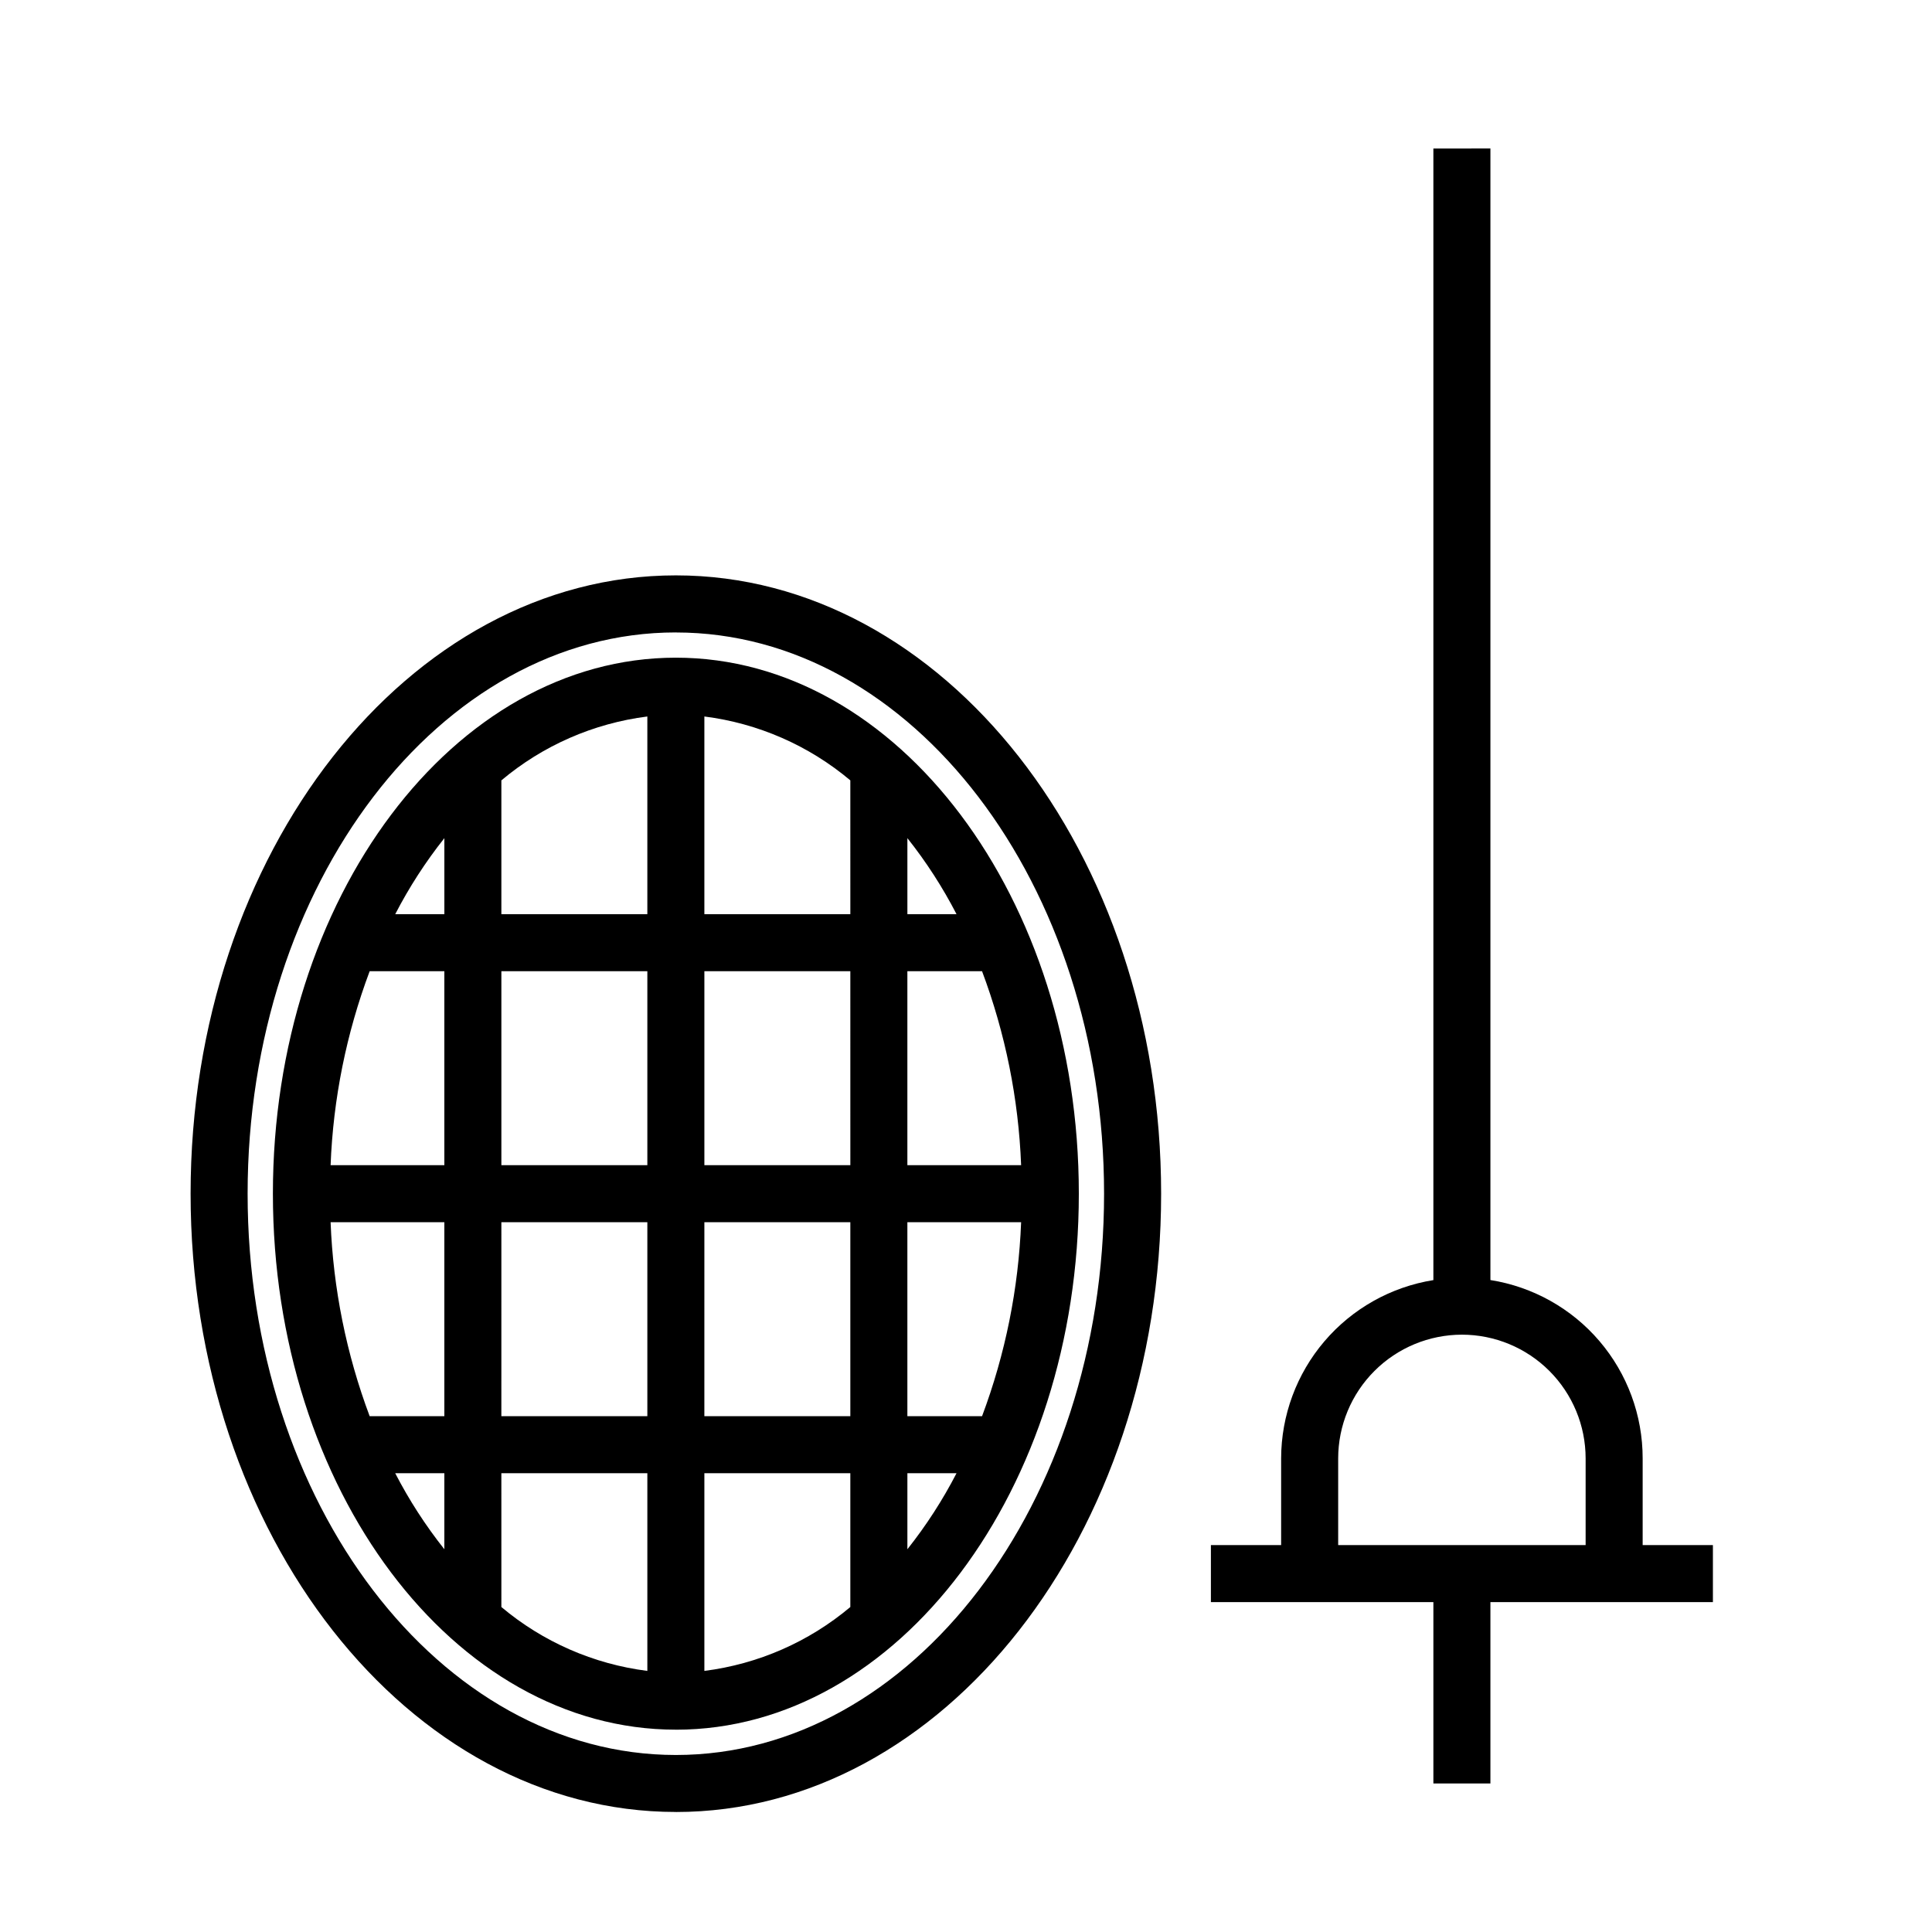
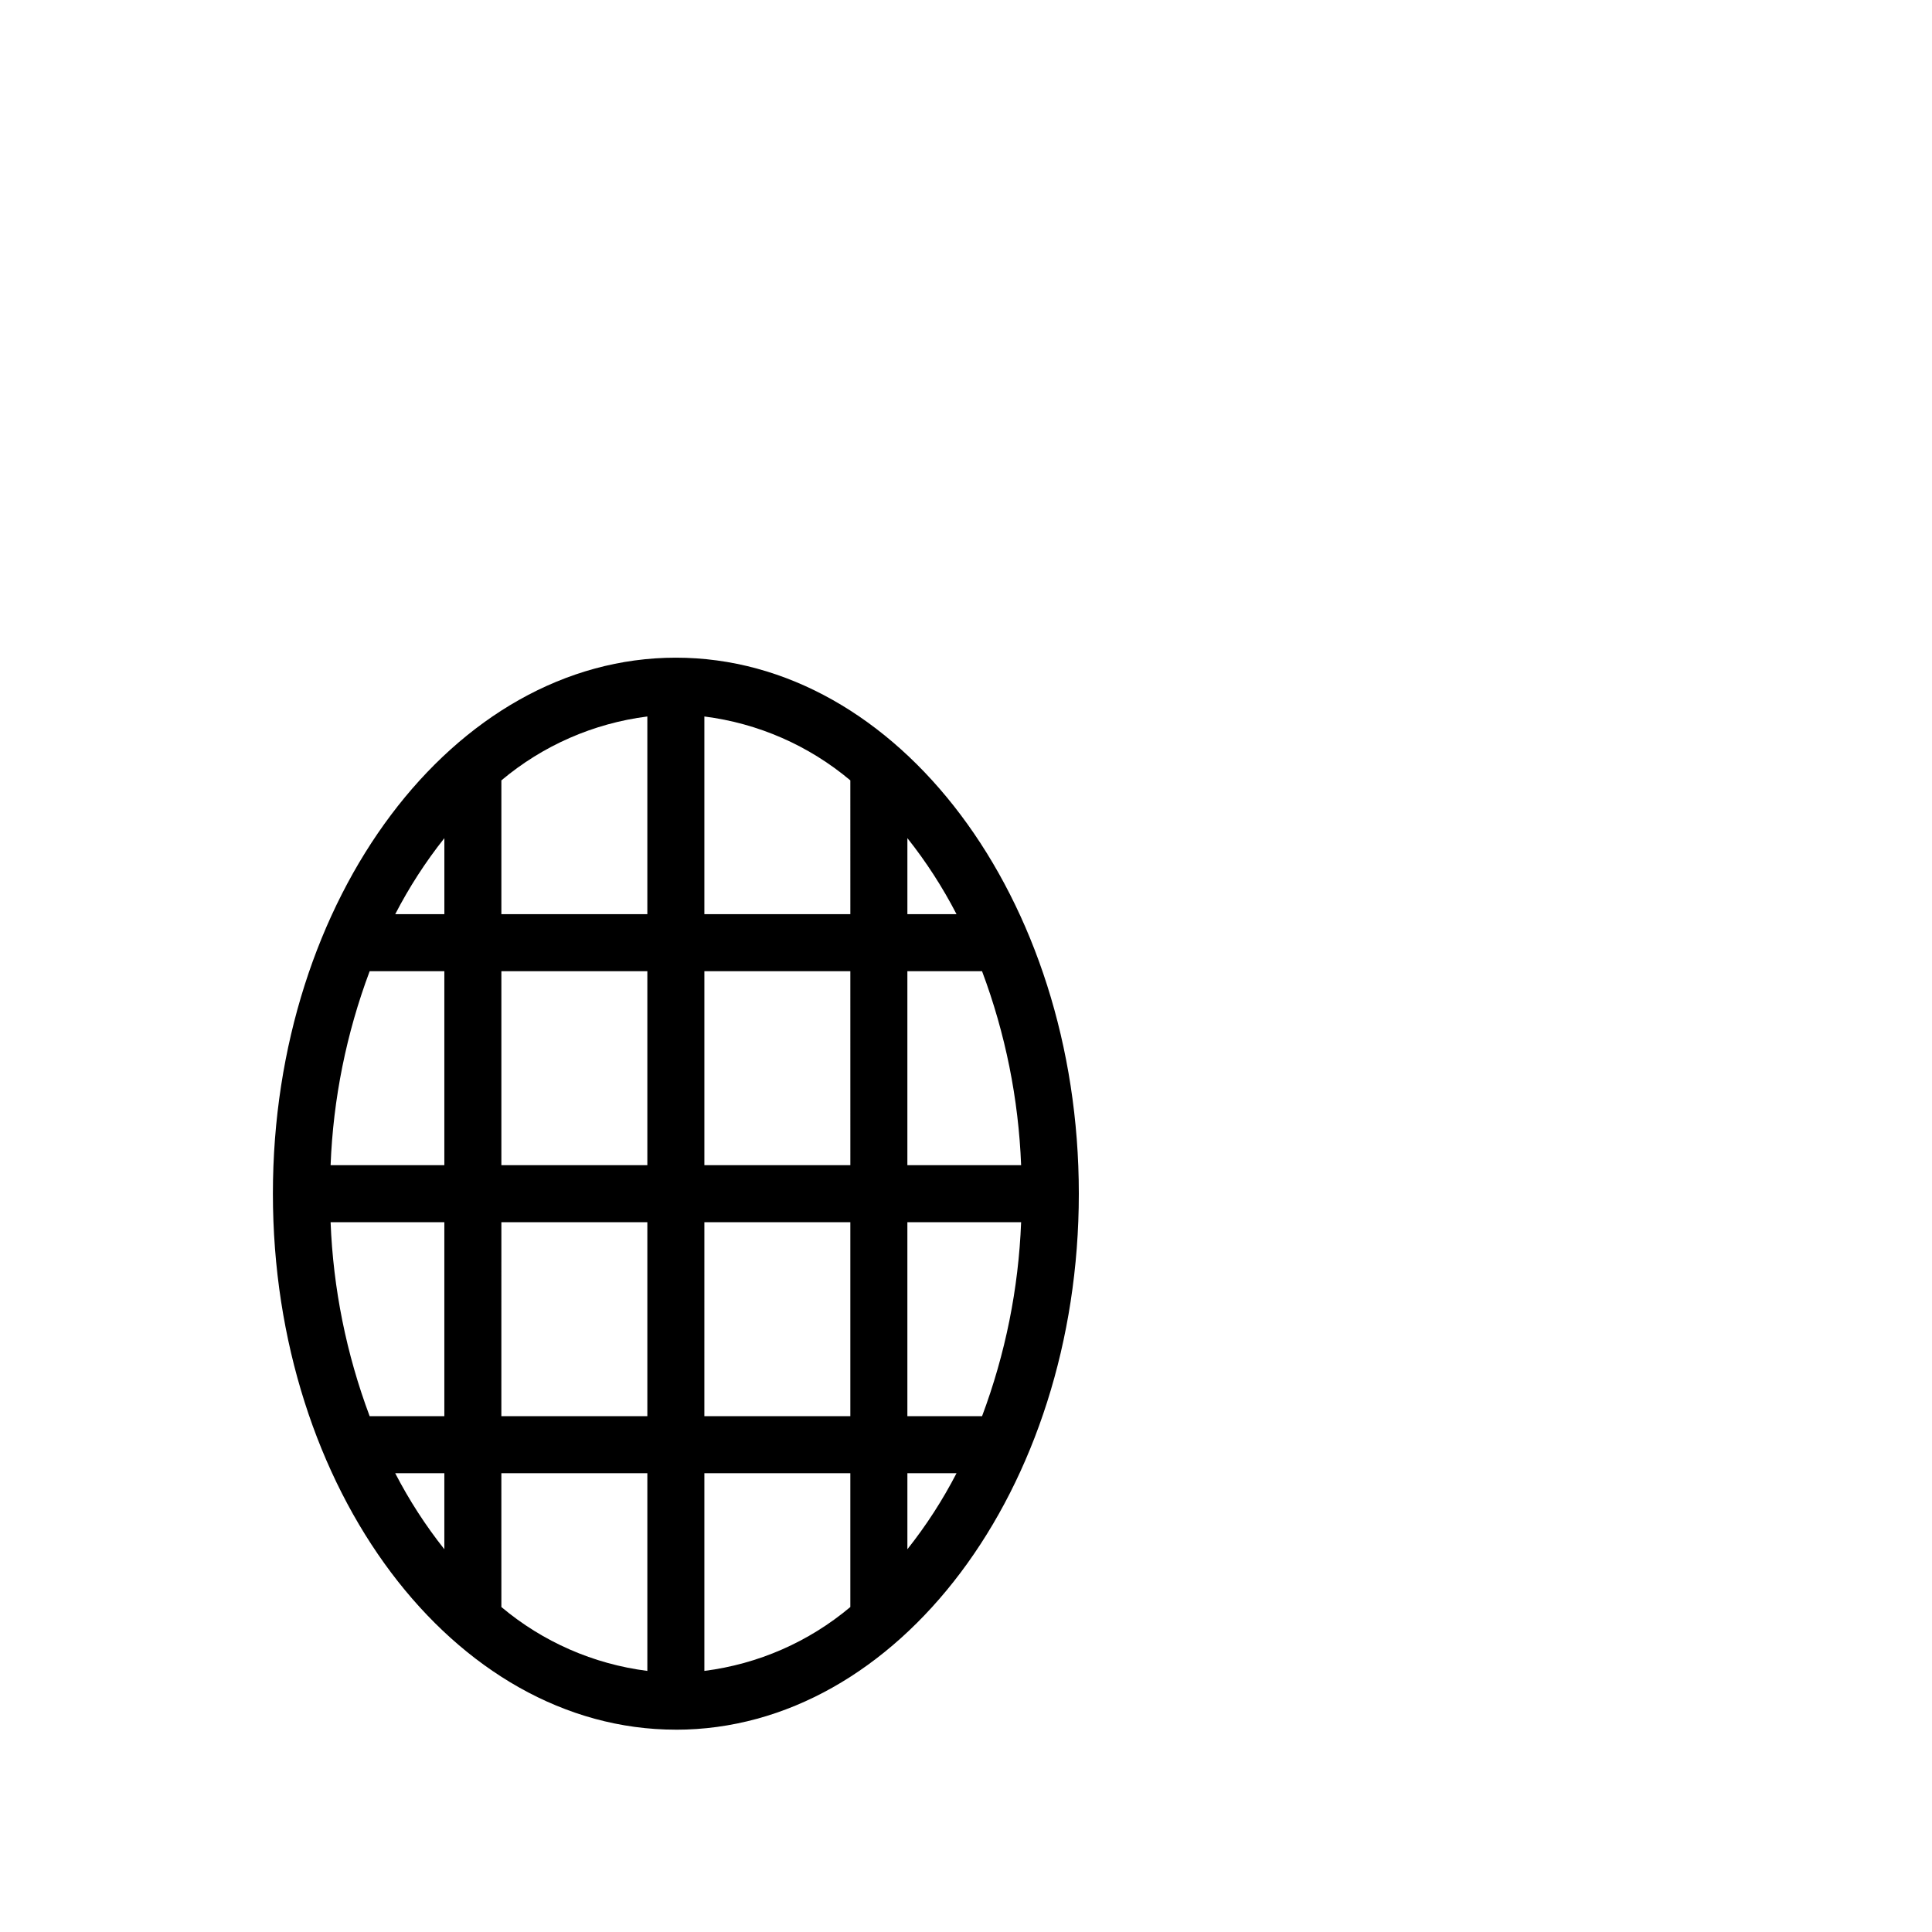
<svg xmlns="http://www.w3.org/2000/svg" fill="#000000" width="800px" height="800px" version="1.1" viewBox="144 144 512 512">
  <g>
-     <path d="m523.86 183.36v299.88c-11.238 1.801-21.469 7.547-28.863 16.203-7.391 8.656-11.461 19.66-11.484 31.043v22.977h-18.613v15.113l58.961 0.004v48.055h15.113v-48.055h58.965v-15.113l-18.617-0.004v-22.977c0.008-11.391-4.051-22.41-11.449-31.078-7.398-8.664-17.645-14.402-28.898-16.184v-299.87zm40.348 347.13v22.977h-65.578v-22.977c0.008-8.691 3.465-17.027 9.613-23.172 6.148-6.148 14.48-9.605 23.176-9.617 8.695 0.004 17.031 3.461 23.18 9.609 6.148 6.148 9.605 14.484 9.609 23.18z" />
-     <path d="m323.11 624.2c70.91 0 128.6-73.504 128.6-163.86 0-90.348-57.691-163.86-128.6-163.86-70.91 0-128.6 73.504-128.6 163.85 0 90.352 57.691 163.86 128.6 163.86zm0-312.59c62.574 0 113.48 66.727 113.48 148.74 0 82.016-50.91 148.74-113.48 148.74-62.578-0.004-113.49-66.727-113.49-148.75 0-82.012 50.91-148.74 113.49-148.74z" />
    <path d="m323.11 602.39c58.883 0 106.79-63.723 106.79-142.05 0-78.324-47.906-142.05-106.79-142.05-58.883 0-106.79 63.719-106.79 142.04 0 78.328 47.906 142.05 106.79 142.05zm-46.242-251.58c10.996-9.25 24.43-15.125 38.684-16.934v52.395h-38.684zm92.48 35.461h-38.684v-52.395c14.254 1.809 27.684 7.684 38.68 16.93zm45.262 66.516h-30.148v-51.402h19.793c6.176 16.469 9.672 33.824 10.352 51.402zm-45.266 117.09c-10.996 9.246-24.426 15.125-38.68 16.93v-52.391h38.68zm-92.48-35.461h38.688v52.391c-14.254-1.805-27.688-7.684-38.684-16.93zm0-15.113 0.004-51.406h38.684v51.406zm53.797 0 0.004-51.406h38.68v51.406zm53.801-51.406h30.145c-0.68 17.578-4.176 34.934-10.352 51.406h-19.793zm-15.113-15.113h-38.684v-51.402h38.68zm-53.797-51.402v51.402h-38.684v-51.402zm-53.797 51.402h-30.145c0.68-17.578 4.176-34.934 10.352-51.402h19.793zm0 15.113v51.406h-19.793c-6.176-16.473-9.672-33.828-10.352-51.406zm0 66.52v20.148c-4.984-6.281-9.344-13.027-13.023-20.148zm122.71 20.152v-20.152h13.023c-3.68 7.121-8.039 13.871-13.023 20.148zm13.023-168.3h-13.023v-20.152c4.984 6.277 9.344 13.027 13.023 20.152zm-135.73-20.148v20.148h-13.023c3.68-7.125 8.039-13.871 13.023-20.148z" />
  </g>
</svg>